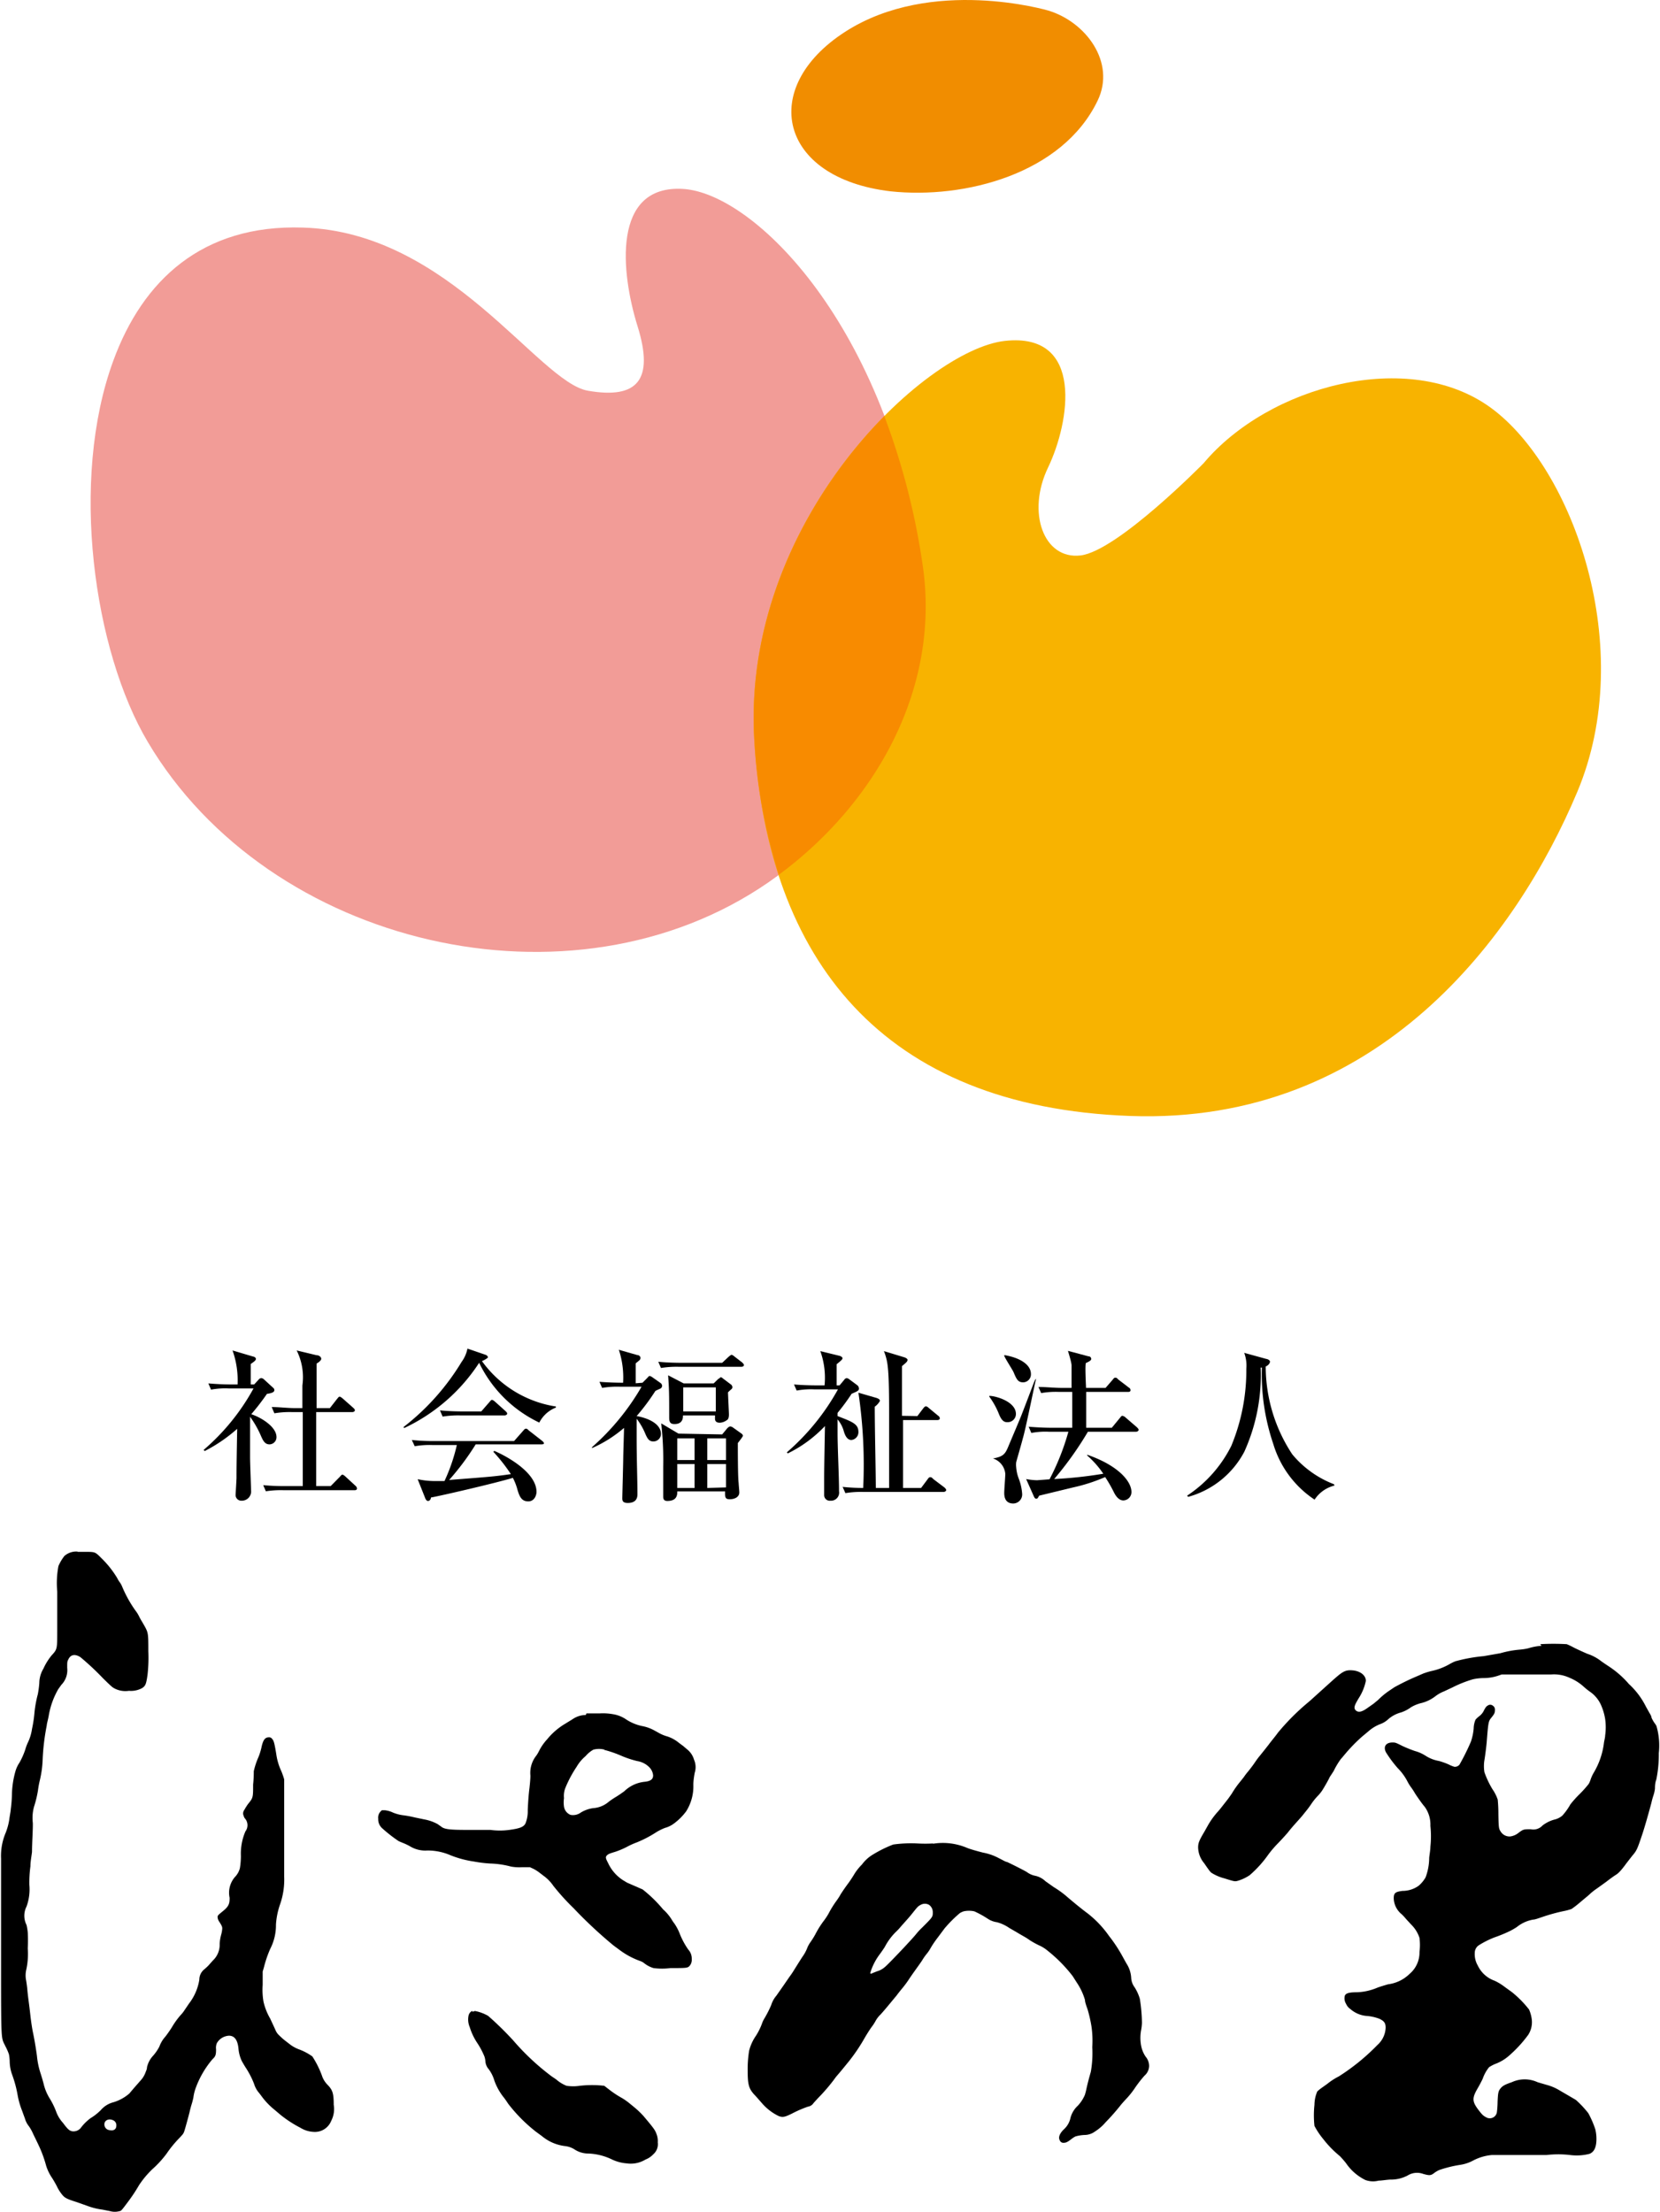
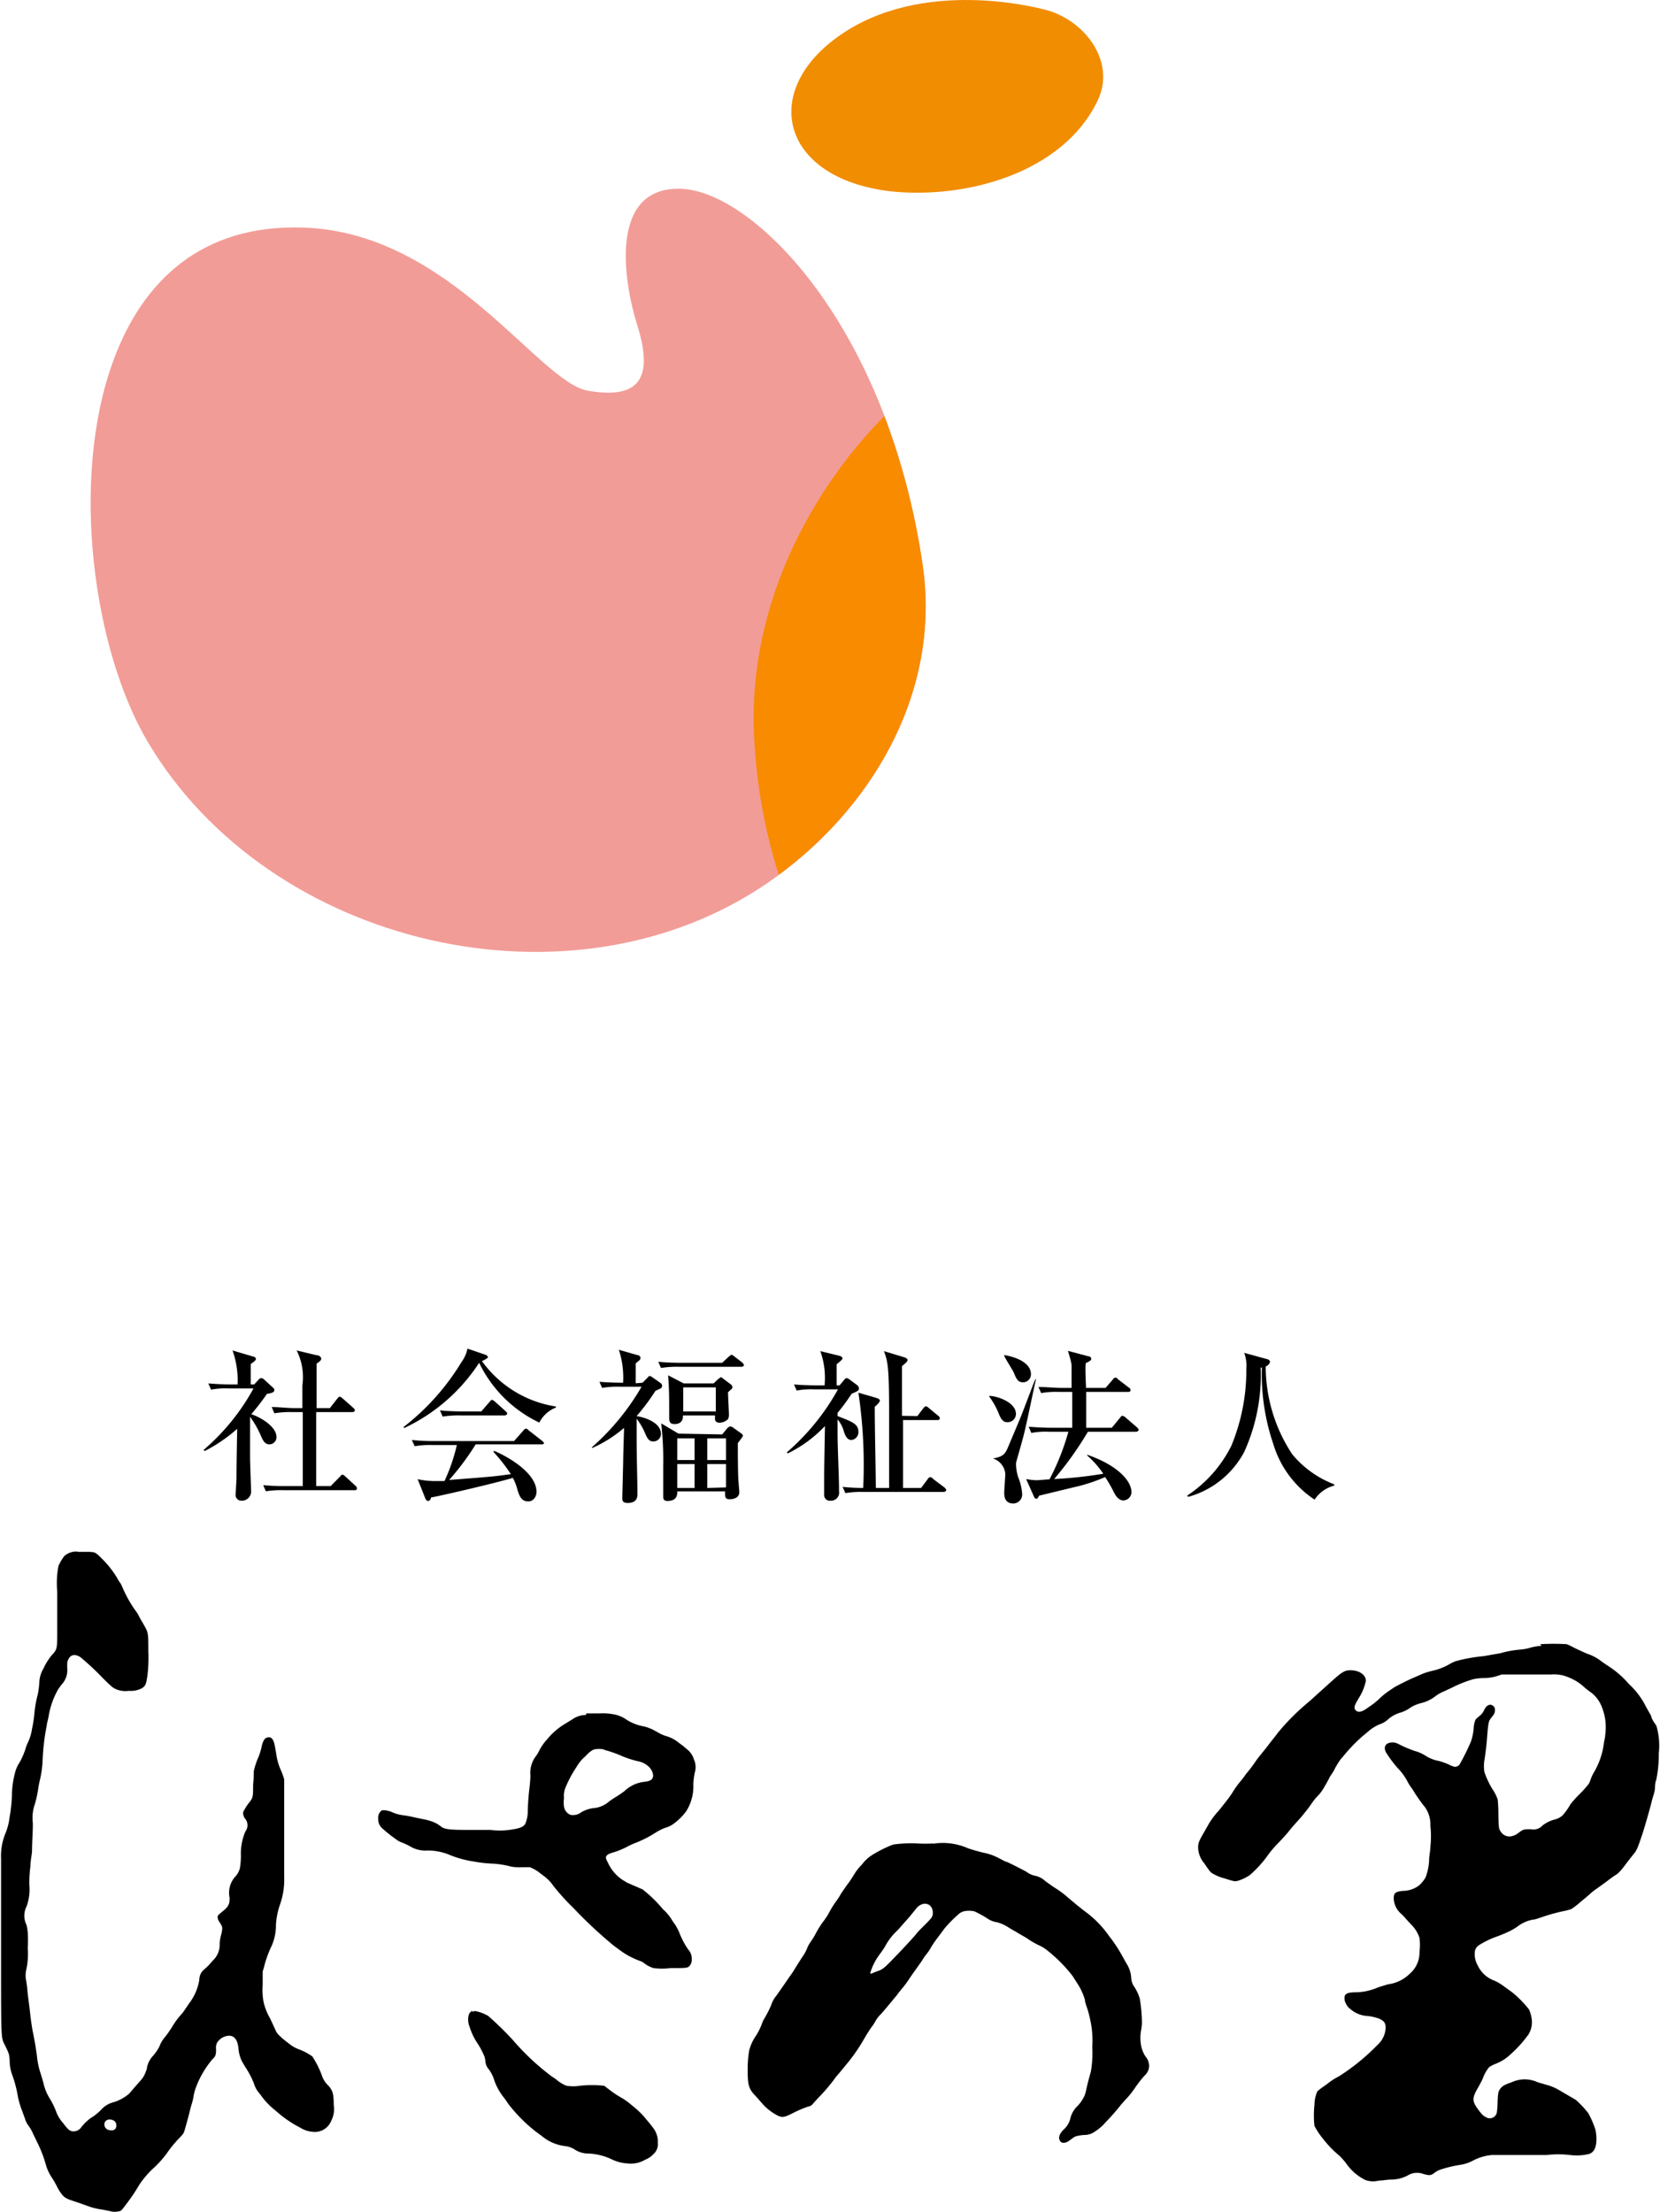
<svg xmlns="http://www.w3.org/2000/svg" viewBox="0 0 125 166.5">
  <path d="m5.85 116.79a1.35 1.35 0 0 0 -1 .33 3.39 3.39 0 0 0 -.45.76 6.92 6.92 0 0 0 -.09 1.92v2.91c0 1.43 0 1.43-.42 1.89a4.44 4.44 0 0 0 -.62 1 2.14 2.14 0 0 0 -.31 1.09 7.86 7.86 0 0 1 -.11.83 8.94 8.94 0 0 0 -.25 1.34 9.47 9.47 0 0 1 -.19 1.28 3.49 3.49 0 0 1 -.3 1 3.39 3.39 0 0 0 -.2.53 5.51 5.51 0 0 1 -.44 1 2.34 2.34 0 0 0 -.32.7 6.89 6.89 0 0 0 -.25 1.63 10.15 10.15 0 0 1 -.09 1.19c0 .09-.05.36-.09.61a4.63 4.63 0 0 1 -.29 1.15 4.46 4.46 0 0 0 -.35 1.95v1.18s0 1.51 0 6.23c0 6.67 0 6 .33 6.72a4.28 4.28 0 0 1 .26.59 3.05 3.05 0 0 1 .06.56 3.06 3.06 0 0 0 .19 1 8.87 8.87 0 0 1 .4 1.48 6 6 0 0 0 .34 1.21c.06.16.15.42.21.57a1.67 1.67 0 0 0 .31.61 3.25 3.25 0 0 1 .32.58c.12.25.34.69.48 1a9.17 9.17 0 0 1 .49 1.37 3.47 3.47 0 0 0 .46.95c.11.17.27.45.36.63a3 3 0 0 0 .41.64c.17.21.36.31 1 .51l.88.31a5 5 0 0 0 1.13.28l.56.11a1.31 1.31 0 0 0 .75 0c.11 0 .23-.18.63-.71a12.7 12.7 0 0 0 .82-1.24 7 7 0 0 1 1-1.2 7.73 7.73 0 0 0 1.08-1.18 8.53 8.53 0 0 1 .94-1.15c.3-.32.33-.35.4-.57s.26-.91.38-1.38c.05-.23.13-.52.17-.64s.09-.33.12-.46a3.34 3.34 0 0 1 .21-.82 7.06 7.06 0 0 1 1.23-2.08c.23-.21.27-.33.27-.75a.9.9 0 0 1 .06-.46 1.12 1.12 0 0 1 .91-.56c.41 0 .66.31.72 1a2.77 2.77 0 0 0 .23.87c.05.1.19.34.31.53a6.5 6.5 0 0 1 .63 1.22 1.88 1.88 0 0 0 .33.63c.07.08.22.28.33.43a5.47 5.47 0 0 0 .9.91l.4.34a8.8 8.8 0 0 0 1.53 1 2.08 2.08 0 0 0 1 .31 1.32 1.32 0 0 0 1.32-.83 1.93 1.93 0 0 0 .19-1.21c0-.87-.09-1.11-.45-1.49a1.78 1.78 0 0 1 -.45-.74 7.23 7.23 0 0 0 -.71-1.41 4.32 4.32 0 0 0 -1-.53 2.65 2.65 0 0 1 -.61-.32l-.39-.3a4.6 4.6 0 0 1 -.47-.41 1.13 1.13 0 0 1 -.31-.43c-.05-.12-.23-.5-.39-.85a4.54 4.54 0 0 1 -.51-1.29 5.26 5.26 0 0 1 -.06-1.26v-1l.1-.34a8.6 8.6 0 0 1 .47-1.37 3.88 3.88 0 0 0 .43-1.83 5.73 5.73 0 0 1 .31-1.52 5.63 5.63 0 0 0 .31-2.07c0-.46 0-1 0-1.11s0-1.56 0-3.15c0-2.26 0-2.92 0-3.07a5.49 5.49 0 0 0 -.22-.63 4.47 4.47 0 0 1 -.38-1.3c-.15-.9-.19-1-.34-1.16a.26.26 0 0 0 -.22-.08c-.29 0-.44.21-.56.8a4.75 4.75 0 0 1 -.21.67 5.74 5.74 0 0 0 -.36 1.08c0 .11 0 .55-.05 1 0 1 0 1-.39 1.48a4.78 4.78 0 0 0 -.27.43.46.46 0 0 0 -.09.33 1.15 1.15 0 0 0 .11.29.77.77 0 0 1 .06 1 4.25 4.25 0 0 0 -.34 1.85c0 .51-.08 1-.1 1a1.44 1.44 0 0 1 -.3.53 1.81 1.81 0 0 0 -.45 1.62c0 .45-.06.64-.5 1s-.42.34-.39.56a.75.75 0 0 0 .11.24c.21.32.24.41.22.58a2.21 2.21 0 0 1 -.08.41 3.33 3.33 0 0 0 -.11.67 1.62 1.62 0 0 1 -.52 1.27c-.1.12-.23.25-.28.32a3.92 3.92 0 0 1 -.34.32 1 1 0 0 0 -.39.79 3.93 3.93 0 0 1 -.77 1.79l-.34.5a2.34 2.34 0 0 1 -.29.37 5.81 5.81 0 0 0 -.67.93c-.15.24-.37.55-.49.7a2.29 2.29 0 0 0 -.45.75 3.39 3.39 0 0 1 -.51.73 1.88 1.88 0 0 0 -.42.82c0 .15-.08.31-.1.36a1.82 1.82 0 0 1 -.4.66l-.5.57-.33.39a3.25 3.25 0 0 1 -1.2.66 1.87 1.87 0 0 0 -.95.59 3.94 3.94 0 0 1 -.76.6 3.53 3.53 0 0 0 -.71.69.7.7 0 0 1 -.7.3c-.21-.05-.33-.16-.68-.63a2.55 2.55 0 0 1 -.51-.84 5.72 5.72 0 0 0 -.49-1 3.72 3.72 0 0 1 -.46-1.12c-.05-.19-.15-.54-.23-.78a6.1 6.1 0 0 1 -.27-1.31c-.08-.59-.19-1.25-.31-1.81-.06-.3-.14-.84-.18-1.21s-.1-.85-.13-1.07-.08-.62-.1-.87-.07-.57-.09-.7a1.85 1.85 0 0 1 0-.78 5.59 5.59 0 0 0 .12-1.64 11.38 11.38 0 0 0 0-1.2 4.59 4.59 0 0 0 -.09-.56 1.54 1.54 0 0 1 0-1.4 3.75 3.75 0 0 0 .21-1.62 9.24 9.24 0 0 1 .08-1.4c0-.37.1-.86.12-1.09 0-.67.08-1.8.06-2.19a3.21 3.21 0 0 1 .09-1.2 8.1 8.1 0 0 0 .3-1.24 7 7 0 0 1 .14-.76 7.79 7.79 0 0 0 .21-1.52 16.76 16.76 0 0 1 .31-2.6c0-.12.1-.45.15-.74a6 6 0 0 1 .72-2l.23-.32a1.58 1.58 0 0 0 .44-1.28c0-.42 0-.47.08-.62.17-.38.5-.45.92-.18a20.18 20.18 0 0 1 1.69 1.58c.62.61.72.7.91.79a1.77 1.77 0 0 0 1.05.16 1.75 1.75 0 0 0 1-.21c.25-.17.3-.3.4-1a11.34 11.34 0 0 0 .06-1.76c0-1.52 0-1.4-.46-2.21a4.54 4.54 0 0 1 -.25-.45 2.44 2.44 0 0 0 -.26-.41 9.18 9.18 0 0 1 -1-1.8 1.68 1.68 0 0 0 -.16-.3 1.86 1.86 0 0 1 -.21-.34 7.34 7.34 0 0 0 -1.21-1.52c-.42-.43-.47-.45-1-.46h-.8zm2.68 42.81a.4.4 0 0 1 .23.4c0 .27-.19.4-.49.34a.43.43 0 0 1 -.41-.44c0-.31.34-.46.67-.3z" />
  <path d="m116.08 123.88a4.47 4.47 0 0 0 -1 .19 4.49 4.49 0 0 1 -.65.1 7.53 7.53 0 0 0 -1.45.27l-1.25.22a12.09 12.09 0 0 0 -2.15.39 3.54 3.54 0 0 0 -.39.19 4.7 4.7 0 0 1 -1.4.54 5.38 5.38 0 0 0 -.62.19l-.46.2a18.16 18.16 0 0 0 -1.71.83l-.43.29a5.54 5.54 0 0 0 -.79.66l-.35.29-.47.33c-.42.3-.68.35-.87.17s-.08-.41.24-.94a3.81 3.81 0 0 0 .52-1.28c0-.41-.41-.74-1-.79s-.79.12-1.62.86l-1.23 1.11c-.17.16-.49.44-.71.62a17.51 17.51 0 0 0 -2.06 2.1c-.12.17-.29.38-.37.48l-.23.29c-.08.12-.64.82-.87 1.1-.07.09-.2.27-.3.42s-.3.41-.45.6a5 5 0 0 0 -.36.47l-.28.35a6.9 6.9 0 0 0 -.61.87c-.11.16-.27.39-.36.5l-.33.42c-.09.12-.25.32-.36.44a6 6 0 0 0 -.73 1l-.28.5c-.41.69-.48.87-.48 1.21a1.9 1.9 0 0 0 .45 1.17c.1.14.23.34.31.44a1.43 1.43 0 0 0 .23.28 3.44 3.44 0 0 0 1 .43c.76.24.78.24 1 .18a3.3 3.3 0 0 0 .89-.42 8.5 8.5 0 0 0 1.41-1.56 8.2 8.2 0 0 1 .74-.86c.32-.33.64-.69.73-.8.21-.27.42-.51.78-.91.16-.18.33-.37.37-.43l.29-.36c.11-.14.27-.36.36-.5a4.76 4.76 0 0 1 .44-.54 2.86 2.86 0 0 0 .35-.43c.11-.17.48-.8.56-1l.16-.24c.05-.08.12-.18.15-.24a5.72 5.72 0 0 1 .53-.88c.08-.08.23-.27.35-.41a12.35 12.35 0 0 1 1.23-1.26l.48-.4a3 3 0 0 1 .84-.53 1.88 1.88 0 0 0 .72-.44 2.43 2.43 0 0 1 .9-.46 2.61 2.61 0 0 0 .74-.38 2.83 2.83 0 0 1 .84-.34 2.82 2.82 0 0 0 1-.49 2.73 2.73 0 0 1 .67-.38l.64-.3a9.07 9.07 0 0 1 1.54-.61 3.92 3.92 0 0 1 .8-.09 3.49 3.49 0 0 0 1.13-.19l.23-.08h1.53 2.19a2.78 2.78 0 0 1 1.37.24 3.68 3.68 0 0 1 1.14.73 5.69 5.69 0 0 0 .49.38 2.41 2.41 0 0 1 .78 1 4.28 4.28 0 0 1 .29 1 4.4 4.4 0 0 1 0 1.24c0 .15-.07.4-.09.55a5.74 5.74 0 0 1 -.78 2.27 2.89 2.89 0 0 0 -.22.48 1.73 1.73 0 0 1 -.15.35 8.56 8.56 0 0 1 -.68.76 7.83 7.83 0 0 0 -.7.78 4.62 4.62 0 0 1 -.6.84 1.43 1.43 0 0 1 -.63.31 2.55 2.55 0 0 0 -.87.44.93.93 0 0 1 -.88.28c-.53 0-.56 0-.91.26a1.26 1.26 0 0 1 -.62.28.78.78 0 0 1 -.72-.34c-.16-.24-.17-.28-.19-1.33a10.94 10.94 0 0 0 -.05-1.1 3.08 3.08 0 0 0 -.4-.79 6.92 6.92 0 0 1 -.6-1.27 2.79 2.79 0 0 1 0-.92c.07-.42.15-1.1.17-1.34.12-1.53.13-1.58.36-1.86s.26-.37.26-.55a.35.35 0 0 0 -.17-.35.31.31 0 0 0 -.37 0c-.11.06-.16.13-.28.35a1.14 1.14 0 0 1 -.36.45 1.92 1.92 0 0 0 -.28.26 1.76 1.76 0 0 0 -.14.66 4.16 4.16 0 0 1 -.21 1 17.4 17.4 0 0 1 -.86 1.73.46.46 0 0 1 -.38.16 2.51 2.51 0 0 1 -.44-.18 5.23 5.23 0 0 0 -.73-.26 2.74 2.74 0 0 1 -1-.39 2.86 2.86 0 0 0 -.81-.36 9.77 9.77 0 0 1 -.94-.38c-.52-.26-.53-.26-.75-.26-.49 0-.7.31-.49.73a8.88 8.88 0 0 0 .9 1.21 4.06 4.06 0 0 1 .69.93 3.87 3.87 0 0 0 .28.47 4.22 4.22 0 0 1 .31.47c.17.27.6.88.72 1a2.27 2.27 0 0 1 .45 1.46 7.45 7.45 0 0 1 0 1.58c0 .24-.07.62-.09.83a4.26 4.26 0 0 1 -.27 1.47 2.4 2.4 0 0 1 -.52.63 2.07 2.07 0 0 1 -1.22.39c-.55.07-.66.16-.66.57a1.61 1.61 0 0 0 .6 1.19 4.28 4.28 0 0 1 .35.38l.37.4a2.48 2.48 0 0 1 .62 1 4.34 4.34 0 0 1 0 1.06 2.1 2.1 0 0 1 -.75 1.65 2.81 2.81 0 0 1 -1.61.78c-.25.07-.61.18-.8.25a4.29 4.29 0 0 1 -1.55.35c-.65 0-.83.09-.91.25a.78.78 0 0 0 .09.62.91.91 0 0 0 .32.39 2.12 2.12 0 0 0 1.2.52 3.42 3.42 0 0 1 1 .22c.35.17.46.32.46.67a1.83 1.83 0 0 1 -.62 1.3 16 16 0 0 1 -2.9 2.36 5 5 0 0 0 -.88.57l-.45.32a2.7 2.7 0 0 0 -.3.25 2.63 2.63 0 0 0 -.21 1 7.42 7.42 0 0 0 0 1.59 5.74 5.74 0 0 0 .67 1 7.76 7.76 0 0 0 1.24 1.27 7 7 0 0 1 .47.54 3.79 3.79 0 0 0 1.45 1.26 1.68 1.68 0 0 0 1 .05c.22 0 .62-.07.88-.08a2.67 2.67 0 0 0 1.31-.31 1.34 1.34 0 0 1 1.16-.12c.5.14.59.13.87-.09a2.46 2.46 0 0 1 .32-.19 9 9 0 0 1 1.61-.4 3 3 0 0 0 1-.34 3.72 3.72 0 0 1 1.39-.4h1.78 2.33a7.52 7.52 0 0 1 1.76 0 3.88 3.88 0 0 0 1.48-.09c.38-.16.54-.57.51-1.28a3.24 3.24 0 0 0 -.08-.56 7.22 7.22 0 0 0 -.53-1.22 7.68 7.68 0 0 0 -.94-1l-.46-.27-.74-.43a3.67 3.67 0 0 0 -1-.43l-.68-.2a2.31 2.31 0 0 0 -1.94 0c-.53.18-.7.28-.86.48s-.18.35-.21 1a6.69 6.69 0 0 1 -.05.76.54.54 0 0 1 -.83.39c-.2-.1-.3-.2-.58-.57-.47-.63-.47-.88 0-1.67.13-.23.28-.52.34-.65a2.87 2.87 0 0 1 .48-.87 3.11 3.11 0 0 1 .45-.24 3.26 3.26 0 0 0 1-.58 9.55 9.55 0 0 0 1.5-1.62 1.76 1.76 0 0 0 .27-1.1 2.68 2.68 0 0 0 -.21-.8 7.93 7.93 0 0 0 -1.29-1.31l-.54-.39a4 4 0 0 0 -.77-.47 2.21 2.21 0 0 1 -1.26-1.14 1.71 1.71 0 0 1 -.23-.95.7.7 0 0 1 .28-.56 6.91 6.91 0 0 1 1.18-.6 10.81 10.81 0 0 0 1.17-.48 5 5 0 0 0 .54-.31 2.67 2.67 0 0 1 1.24-.56c.13 0 .45-.12.72-.21a13.43 13.43 0 0 1 1.57-.43 3.88 3.88 0 0 0 .59-.16 6.82 6.82 0 0 0 .55-.42l.56-.47a3.8 3.8 0 0 0 .33-.29 4.8 4.8 0 0 1 .47-.36l.71-.51c.24-.19.56-.42.72-.52s.35-.26.8-.88l.42-.54c.35-.41.38-.48.77-1.64.22-.66.59-2 .68-2.35a5.62 5.62 0 0 1 .15-.55 2.46 2.46 0 0 0 .12-.53c0-.12 0-.43.1-.67a9.44 9.44 0 0 0 .19-2 5.26 5.26 0 0 0 -.18-2.05 1.94 1.94 0 0 0 -.16-.24 2.59 2.59 0 0 1 -.21-.38c0-.13-.14-.32-.19-.42l-.23-.41a5.83 5.83 0 0 0 -1.28-1.7 7.21 7.21 0 0 0 -1.44-1.28c-.24-.16-.56-.37-.7-.48a3.41 3.41 0 0 0 -1-.52c-.3-.13-.74-.33-1-.46a5.47 5.47 0 0 0 -.54-.26 17.11 17.11 0 0 0 -2 0z" />
  <path d="m44.11 129.09a1.77 1.77 0 0 0 -1 .32l-.57.35a5.11 5.11 0 0 0 -1.34 1.16 3.86 3.86 0 0 0 -.58.82 2.87 2.87 0 0 1 -.23.4 2.09 2.09 0 0 0 -.45 1.51c0 .31-.05.73-.07.93-.06.46-.1 1-.13 1.67a2.49 2.49 0 0 1 -.17 1c-.14.27-.42.38-1.22.49a5.29 5.29 0 0 1 -1.42 0h-1.71c-1.37 0-1.76-.05-2-.25l-.27-.19a3.3 3.3 0 0 0 -1-.35l-.72-.15a8 8 0 0 0 -.85-.16 3 3 0 0 1 -.8-.21 1.85 1.85 0 0 0 -.6-.17h-.23l-.1.1a.67.67 0 0 0 -.17.54.91.91 0 0 0 .35.76 10.63 10.63 0 0 0 1.2.93l.26.11a4.4 4.4 0 0 1 .56.26 2.22 2.22 0 0 0 1.33.33 4.32 4.32 0 0 1 1.75.36 7.73 7.73 0 0 0 1.76.47 9.62 9.62 0 0 0 1.23.15 6.85 6.85 0 0 1 1.56.23 3.54 3.54 0 0 0 .82.05h.61l.24.11a2.94 2.94 0 0 1 .41.25l.38.29a3 3 0 0 1 .72.74 17.32 17.32 0 0 0 1.54 1.7 33.49 33.49 0 0 0 3 2.8l.42.31a5.9 5.9 0 0 0 1.59.86 1 1 0 0 1 .32.18 2.1 2.1 0 0 0 .68.35 4.89 4.89 0 0 0 1.28 0c1.19 0 1.29 0 1.44-.17a.68.68 0 0 0 .16-.5 1 1 0 0 0 -.26-.72 5.81 5.81 0 0 1 -.63-1.16 3.73 3.73 0 0 0 -.43-.82 2.31 2.31 0 0 1 -.19-.28 3.44 3.44 0 0 0 -.65-.77 10 10 0 0 0 -1.54-1.5l-1.17-.51-.33-.2a3.06 3.06 0 0 1 -1.11-1.3c-.18-.33-.19-.43-.09-.54s.2-.15.63-.28a6.17 6.17 0 0 0 .86-.36 5.81 5.81 0 0 1 .77-.35 8.7 8.7 0 0 0 1.38-.71 4 4 0 0 1 .74-.38 2 2 0 0 0 .69-.34 4.35 4.35 0 0 0 .91-.91 3.52 3.52 0 0 0 .54-2c0-.31.06-.66.1-.89a1.4 1.4 0 0 0 -.05-1 1.52 1.52 0 0 0 -.49-.75l-.33-.28-.3-.22a2.68 2.68 0 0 0 -.9-.5 2.7 2.7 0 0 1 -.61-.25l-.38-.21a3.08 3.08 0 0 0 -.86-.31 3.45 3.45 0 0 1 -1.23-.5 2.43 2.43 0 0 0 -1-.4 4.26 4.26 0 0 0 -1-.06c-.38 0-.84 0-1 0zm1.37 2.62a8.83 8.83 0 0 1 1.33.46 7.42 7.42 0 0 0 1.18.39 1.63 1.63 0 0 1 .9.46 1 1 0 0 1 .29.61c0 .3-.18.44-.66.49a2.57 2.57 0 0 0 -1.51.71c-.19.14-.47.33-.62.42a5.89 5.89 0 0 0 -.55.37 2 2 0 0 1 -1.16.48 2.41 2.41 0 0 0 -.94.33 1 1 0 0 1 -.77.18.79.79 0 0 1 -.5-.62 2.22 2.22 0 0 1 0-.64 1.64 1.64 0 0 1 .09-.74 8.84 8.84 0 0 1 .86-1.62 3.06 3.06 0 0 1 .68-.81 2.16 2.16 0 0 1 .58-.48 1.63 1.63 0 0 1 .85 0z" />
  <path d="m70.26 138.76a10.77 10.77 0 0 1 -1.17 0 9.73 9.73 0 0 0 -1.83.08 9.31 9.31 0 0 0 -1.57.78 2.77 2.77 0 0 0 -.78.72 3.86 3.86 0 0 0 -.61.78 9.17 9.17 0 0 1 -.53.78c-.21.29-.44.63-.51.76s-.19.3-.26.4a7.61 7.61 0 0 0 -.62 1 5.21 5.21 0 0 1 -.3.46 7 7 0 0 0 -.69 1.09 6.62 6.62 0 0 1 -.37.59 2 2 0 0 0 -.25.47 3 3 0 0 1 -.36.64c-.34.53-.63 1-.68 1.08s-.15.23-.29.42l-.51.74-.47.67a2 2 0 0 0 -.39.71 8.33 8.33 0 0 1 -.51 1 2 2 0 0 0 -.19.41 4.69 4.69 0 0 1 -.45.9 3.44 3.44 0 0 0 -.51 1.12 8.62 8.62 0 0 0 -.11 1.42c0 1.19.08 1.46.61 2l.44.5a3.89 3.89 0 0 0 1.29 1c.3.11.45.08 1-.19a8.69 8.69 0 0 1 1.2-.52.6.6 0 0 0 .42-.27c.1-.11.33-.37.53-.57a13.82 13.82 0 0 0 1-1.18 4.4 4.4 0 0 1 .27-.35c.12-.13.39-.46.87-1.05a13.58 13.58 0 0 0 1.19-1.77c.17-.29.4-.65.51-.8a3.27 3.27 0 0 0 .29-.44 2 2 0 0 1 .38-.5c.29-.31.85-1 1.21-1.43.1-.14.3-.39.45-.57s.35-.45.46-.62.34-.5.52-.75.4-.56.48-.68a4.35 4.35 0 0 1 .32-.47 3.24 3.24 0 0 0 .27-.37 7.17 7.17 0 0 1 .59-.89l.53-.71a9.76 9.76 0 0 1 1.15-1.15 1.46 1.46 0 0 1 .28-.13 1.84 1.84 0 0 1 .81 0 7.34 7.34 0 0 1 1 .55 1.67 1.67 0 0 0 .71.27 3 3 0 0 1 .92.43l.52.3.25.15.33.19a4.22 4.22 0 0 1 .44.28 7.17 7.17 0 0 0 .66.37 2.75 2.75 0 0 1 .71.44 11 11 0 0 1 1.86 1.89l.32.5a4.72 4.72 0 0 1 .61 1.3c0 .19.13.51.2.72a10.3 10.3 0 0 1 .29 1.28 7.54 7.54 0 0 1 .06 1.55 8.15 8.15 0 0 1 -.11 1.86c-.12.41-.25.91-.32 1.23a4.5 4.5 0 0 1 -.13.51 2.81 2.81 0 0 1 -.53.81 1.9 1.9 0 0 0 -.55.91 1.62 1.62 0 0 1 -.5.87c-.32.31-.43.6-.31.82a.29.29 0 0 0 .32.19c.16 0 .29-.07.61-.32a1.53 1.53 0 0 1 .26-.16 3 3 0 0 1 .74-.11 1.34 1.34 0 0 0 .74-.27 3.48 3.48 0 0 0 .78-.68 16.53 16.53 0 0 0 1.12-1.27c.06-.08.27-.32.47-.53a6.32 6.32 0 0 0 .57-.71 9.31 9.31 0 0 1 .77-1 1 1 0 0 0 .35-.72 1.09 1.09 0 0 0 -.26-.71 2.18 2.18 0 0 1 -.34-.82 3.16 3.16 0 0 1 0-1.19 3.57 3.57 0 0 0 .06-.54 12.27 12.27 0 0 0 -.16-1.81 3.35 3.35 0 0 0 -.39-.86 1.31 1.31 0 0 1 -.26-.71 2.18 2.18 0 0 0 -.36-1.09l-.31-.56a11 11 0 0 0 -1-1.51 7.91 7.91 0 0 0 -1.64-1.72c-.33-.24-.8-.62-1.43-1.15a7.3 7.3 0 0 0 -1.1-.81l-.62-.44a1.6 1.6 0 0 0 -.78-.41 1.5 1.5 0 0 1 -.59-.26c-.14-.1-1.27-.67-1.53-.78-.09 0-.35-.16-.58-.27a4.09 4.09 0 0 0 -1.21-.43c-.44-.11-1-.27-1.19-.35a4.67 4.67 0 0 0 -2.58-.32zm-.3 4.62a.68.68 0 0 1 .28.56c0 .35 0 .35-.8 1.15a5 5 0 0 0 -.47.51c-.33.41-2.11 2.29-2.36 2.48a1.5 1.5 0 0 1 -.56.3l-.33.13c-.13.07-.18.07-.19 0a4.51 4.51 0 0 1 .73-1.43c.14-.19.31-.44.37-.54a4.51 4.51 0 0 1 .9-1.19 4.18 4.18 0 0 0 .31-.34l.39-.44c.16-.17.4-.46.55-.65.32-.4.36-.44.55-.54a.64.64 0 0 1 .63 0z" />
  <path d="m35.56 151.36a.52.52 0 0 0 -.28.37 1.45 1.45 0 0 0 .09.85 4.59 4.59 0 0 0 .53 1.14 5.83 5.83 0 0 1 .58 1.08 1.57 1.57 0 0 1 .07.34 1 1 0 0 0 .25.61 2.72 2.72 0 0 1 .43.87 4.42 4.42 0 0 0 .73 1.29c.1.13.23.32.29.42a11.8 11.8 0 0 0 2.11 2.13l.45.33a3.34 3.34 0 0 0 1.75.75 1.68 1.68 0 0 1 .75.28 1.89 1.89 0 0 0 1 .28 4.44 4.44 0 0 1 1.72.42 3.13 3.13 0 0 0 1.16.32 2.14 2.14 0 0 0 1.42-.29 1.6 1.6 0 0 0 .59-.4 1 1 0 0 0 .33-.89 1.42 1.42 0 0 0 -.08-.59c-.12-.34-.2-.45-1-1.4a6.73 6.73 0 0 0 -.61-.59l-.5-.41a5 5 0 0 0 -.49-.34 7.46 7.46 0 0 1 -1-.66l-.35-.27a8.19 8.19 0 0 0 -1.84 0 3.38 3.38 0 0 1 -1 0 2.7 2.7 0 0 1 -.78-.48l-.34-.23a18.19 18.19 0 0 1 -2.89-2.7 23.83 23.83 0 0 0 -1.89-1.85 3.12 3.12 0 0 0 -1-.37l-.18.06z" />
  <path d="m15.33 109.14a16.55 16.55 0 0 0 3.76-4.63h-1.85a5.82 5.82 0 0 0 -1.35.09l-.2-.47c.59.05 1.17.08 1.77.08h.43a6.73 6.73 0 0 0 -.38-2.56l1.55.46c.06 0 .21.07.21.18s-.16.22-.39.38v.61s0 .78 0 .93h.26l.34-.37a.27.27 0 0 1 .2-.11.36.36 0 0 1 .21.11l.71.65a.23.23 0 0 1 .06.14c0 .19-.26.24-.56.29a18 18 0 0 1 -1.18 1.53c.67.21 1.9.92 1.9 1.72a.54.54 0 0 1 -.52.55c-.37 0-.5-.29-.69-.73a7.51 7.51 0 0 0 -.78-1.35v3.08c0 .4.08 2.42.08 2.58a.7.7 0 0 1 -.72.66.43.43 0 0 1 -.45-.44s.07-1.17.07-1.27c0-.63 0-.93.05-3.7a11.76 11.76 0 0 1 -2.44 1.67zm6.67-2.85a7.06 7.06 0 0 0 -1.34.09l-.2-.47c.58 0 1.18.08 1.76.08h.55c0-.27 0-1.46 0-1.7a4.52 4.52 0 0 0 -.43-2.64l1.5.36c.21 0 .35.15.35.27s-.2.27-.35.36v3.35h1l.54-.69c.12-.14.13-.17.2-.17s.2.12.23.14l.78.69c.08.08.13.11.13.2s-.12.13-.19.13h-2.72v5.57h1.09l.69-.7c.12-.14.15-.16.2-.16s.17.09.23.15l.75.69a.29.29 0 0 1 .11.2c0 .11-.1.13-.18.13h-5.34a7.36 7.36 0 0 0 -1.34.08l-.2-.46a17.15 17.15 0 0 0 1.76.07h1.22c0-2.33 0-2.79 0-5.57z" />
  <path d="m40.61 107.08a9.59 9.59 0 0 1 -4.53-4.5 13.65 13.65 0 0 1 -5.64 4.91l-.06-.07a17.86 17.86 0 0 0 4.38-4.91 2.51 2.51 0 0 0 .44-1l1.34.46c.16.05.2.15.2.2s-.3.23-.45.28a8.44 8.44 0 0 0 5.57 3.42v.08a2.37 2.37 0 0 0 -1.25 1.13zm.13 1.64h-4.92a19.59 19.59 0 0 1 -2 2.68c3.06-.24 3.4-.26 4.65-.44a13 13 0 0 0 -1.32-1.68l.07-.07c.72.3 3.18 1.55 3.18 3.09 0 .2-.13.71-.62.71s-.65-.33-.81-.86a4.3 4.3 0 0 0 -.35-.91c-1.32.4-5.43 1.35-6.17 1.48 0 .12-.09.26-.22.26s-.21-.19-.23-.26l-.55-1.38a6 6 0 0 0 1.22.14h.8a13.49 13.49 0 0 0 .93-2.71h-1.83a6.37 6.37 0 0 0 -1.34.09l-.22-.47a15.32 15.32 0 0 0 1.79.08h5.91l.68-.77c.13-.15.15-.16.22-.16s.07 0 .22.14l1 .78s.13.1.13.18-.16.08-.22.08zm-2.74-2.18h-3.32a7.19 7.19 0 0 0 -1.35.09l-.2-.47c.75.08 1.63.08 1.77.08h1.34l.61-.7c.13-.15.14-.17.2-.17s.19.1.23.14l.78.7c.08.08.13.12.13.2s-.12.13-.19.13z" />
  <path d="m48.38 104.08.37-.37c.06-.07.12-.14.17-.14a.62.62 0 0 1 .22.11l.57.4a.3.3 0 0 1 .15.23.27.27 0 0 1 -.11.2s-.34.15-.4.19a16.39 16.39 0 0 1 -1.41 1.89c.77.13 1.83.54 1.83 1.35a.57.57 0 0 1 -.58.56c-.33 0-.45-.25-.59-.56a4.89 4.89 0 0 0 -.66-1.15v1.43c0 1.67.06 3.16.06 4.22 0 .19 0 .69-.73.69-.41 0-.41-.21-.41-.37s.07-2.71.07-3 .06-2 .06-2.28a9.57 9.57 0 0 1 -2.41 1.52v-.07a18.18 18.18 0 0 0 3.73-4.55h-1.63a6.53 6.53 0 0 0 -1.34.09l-.2-.46c.81.07 1.73.07 1.78.07a6.67 6.67 0 0 0 -.32-2.48l1.4.4c.12 0 .23.1.23.22a.27.27 0 0 1 -.08.17l-.28.23v1.5zm6-1.5.47-.44a1.92 1.92 0 0 1 .21-.16c.06 0 .09 0 .25.13l.57.44s.14.12.14.2-.1.13-.19.13h-4.71a7.19 7.19 0 0 0 -1.35.09l-.2-.47c.75.08 1.63.08 1.77.08zm0 5.39.39-.47c.08-.07.14-.13.23-.13a.44.44 0 0 1 .22.1l.59.42c.11.08.13.13.13.19s-.32.46-.38.54c0 .58 0 2.57.06 3 0 .1.05.59.05.72 0 .35-.36.51-.71.51s-.37-.13-.36-.59h-3.6c0 .23 0 .72-.75.72-.24 0-.31-.13-.31-.32s0-.23 0-.27c0-.28 0-1.68 0-2a24.36 24.36 0 0 0 -.15-3.25l1.3.77zm-.64-3.84.36-.35c.06 0 .13-.11.16-.11a.17.17 0 0 1 .14.06l.61.46a.28.28 0 0 1 .14.22c0 .1-.06.15-.15.22l-.18.17c0 .18.07 1.53.07 1.65s0 .38-.18.46a.93.93 0 0 1 -.52.18c-.25 0-.35-.13-.35-.29s0-.22 0-.26h-2.41c0 .16 0 .65-.63.65-.26 0-.41-.07-.41-.48 0-1.7 0-2.08-.08-3.19l1.17.61zm-2.74 4.14v1.63h1.3v-1.63zm0 1.93v1.8h1.3v-1.8zm.45-5.77v1.81h2.45v-1.81zm3.22 5.47v-1.63h-1.41v1.63zm0 2.06v-1.76h-1.41v1.8z" />
  <path d="m63.22 104.28.35-.42a.27.27 0 0 1 .19-.13.47.47 0 0 1 .15.06l.66.49a.34.34 0 0 1 .11.24c0 .15-.1.2-.55.39a16.29 16.29 0 0 1 -1.06 1.44v.24c1.14.44 1.57.6 1.57 1.2a.59.59 0 0 1 -.53.6c-.36 0-.5-.44-.56-.62a2.34 2.34 0 0 0 -.48-.93v1c0 1.23.11 3.18.11 4.41a.61.61 0 0 1 -.65.71.42.42 0 0 1 -.47-.43c0-.13 0-.75 0-.89 0-.89 0-1 .06-4.3a9.69 9.69 0 0 1 -2.8 2.06l-.07-.08a17.36 17.36 0 0 0 3.85-4.74h-1.77a5.89 5.89 0 0 0 -1.34.09l-.2-.46c.58.05 1.18.07 1.77.07h.53a5.91 5.91 0 0 0 -.32-2.58l1.47.36s.2.07.2.17-.08.16-.44.46v1.59zm5.86 2.31.44-.58c.08-.1.13-.15.19-.15s.1 0 .24.13l.69.57a.27.27 0 0 1 .13.19c0 .11-.1.14-.19.14h-2.58v5.11h1.36l.48-.64c.06-.09.12-.17.2-.17s.11 0 .25.15l.81.61c.06.05.15.14.15.21s-.1.14-.19.14h-6.06a7.06 7.06 0 0 0 -1.34.09l-.21-.47a15 15 0 0 0 1.55.08 37 37 0 0 0 -.36-7.17l1.31.38c.22.06.31.15.31.22s-.24.37-.39.45c0 1.7.07 4.43.08 6.12h1c0-.86 0-4.72 0-5.5 0-.94 0-2.8-.1-3.61a4.17 4.17 0 0 0 -.29-1.19l1.55.47s.23.08.23.19-.12.21-.15.24l-.27.23v.17 3.57z" />
  <path d="m74.5 105.07c.5 0 2 .44 2 1.36a.62.62 0 0 1 -.62.62c-.18 0-.41 0-.65-.59a5.89 5.89 0 0 0 -.74-1.34zm3.52-1.3c-.17.7-.8 3.86-1 4.5-.07.29-.43 1.53-.5 1.79a1.65 1.65 0 0 0 0 .38 3 3 0 0 0 .19.85 3.93 3.93 0 0 1 .26 1.15.68.68 0 0 1 -.67.73c-.68 0-.68-.62-.68-.82s.08-1.21.08-1.41a1.34 1.34 0 0 0 -.93-1.16c.78-.13.92-.36 1.12-.81.33-.79.73-1.72 1-2.38.94-2.42 1-2.68 1.09-2.77zm-2.39-1.77c1.15.19 2 .71 2 1.42a.6.6 0 0 1 -.57.63c-.4 0-.5-.2-.74-.77-.09-.2-.62-1-.7-1.23zm8.09 5.47.61-.74c.1-.13.13-.16.19-.16a.48.48 0 0 1 .24.13l.86.74c.06.07.12.12.12.19s-.1.14-.19.14h-3.63a25.63 25.63 0 0 1 -2.54 3.56 32.31 32.31 0 0 0 3.7-.4 7.16 7.16 0 0 0 -1.21-1.37v-.06c2.34.81 3.33 2 3.33 2.81a.63.63 0 0 1 -.61.63c-.36 0-.59-.38-.69-.57a10.69 10.69 0 0 0 -.68-1.19 13 13 0 0 1 -2.41.78l-2.56.62c-.11.2-.13.23-.22.23s-.14-.08-.2-.22l-.56-1.26a4.82 4.82 0 0 0 .82.09l.94-.07a18.05 18.05 0 0 0 1.42-3.58h-1.45a5.66 5.66 0 0 0 -1.34.09l-.2-.47c.58.05 1.18.08 1.76.08h1.52c0-.49 0-2.36 0-2.7h-1a6.29 6.29 0 0 0 -1.34.09l-.2-.46c.59 0 1.17.07 1.77.07h.72c0-1.18 0-1.44 0-1.68s-.2-.85-.27-1.11l1.53.41c.14 0 .22.09.22.21s-.29.25-.39.29 0 1.76 0 1.88h1.47l.53-.61c.1-.13.13-.16.2-.16s.11 0 .22.13l.81.62a.22.22 0 0 1 .12.19c0 .12-.11.13-.18.13h-3.16v2.7z" />
  <path d="m100.49 111.82a2.5 2.5 0 0 0 -1.5 1.06 7.66 7.66 0 0 1 -3.11-4.19 16.31 16.31 0 0 1 -.86-5.75h-.09a14 14 0 0 1 -1.23 6.33 6.81 6.81 0 0 1 -4.23 3.4l-.08-.09a9.64 9.64 0 0 0 3.33-3.75 14.84 14.84 0 0 0 1.13-5.8 2.76 2.76 0 0 0 -.16-1.2l1.67.46c.07 0 .27.09.27.2s-.1.27-.32.37a12 12 0 0 0 2 6.61 7.62 7.62 0 0 0 3.14 2.25z" />
  <path d="m78.92.79s-8.78-2.59-15.29 1.61-5 11 3.42 12c5.59.6 12.95-1.31 15.6-6.82 1.4-2.89-.9-5.95-3.73-6.79z" fill="#f18d00" />
  <path d="m8.54 27.13c2.2-6 6.67-10.25 14.26-10 11.06.32 17.73 11.63 21.47 12.28s5-.81 3.74-4.85-1.95-10.66 3.42-10.34 15.45 10.31 18.06 28.4c1.37 9.54-3.89 18.46-11.62 23.79-14.81 10.23-37.62 4.84-46.74-10.56-4.07-6.85-5.91-19.71-2.59-28.72z" fill="#f29c97" />
-   <path d="m90.63 34.87s-6.5 6.62-9.27 6.94-4.07-3.23-2.44-6.62 2.77-10.19-3.25-9.53-19.85 13.57-18.87 30.04 9.6 27.62 28.3 28.3 29.12-13.57 33.67-24.39-.32-24.39-6.5-28.91-16.76-1.65-21.64 4.17z" fill="#f8b300" />
  <path d="m69.49 42.62a53.21 53.21 0 0 0 -2.9-11.3c-5.36 5.42-10.39 14.22-9.79 24.38a40.85 40.85 0 0 0 1.84 10.15c7.3-5.39 12.17-14.02 10.85-23.23z" fill="#f88b00" />
</svg>